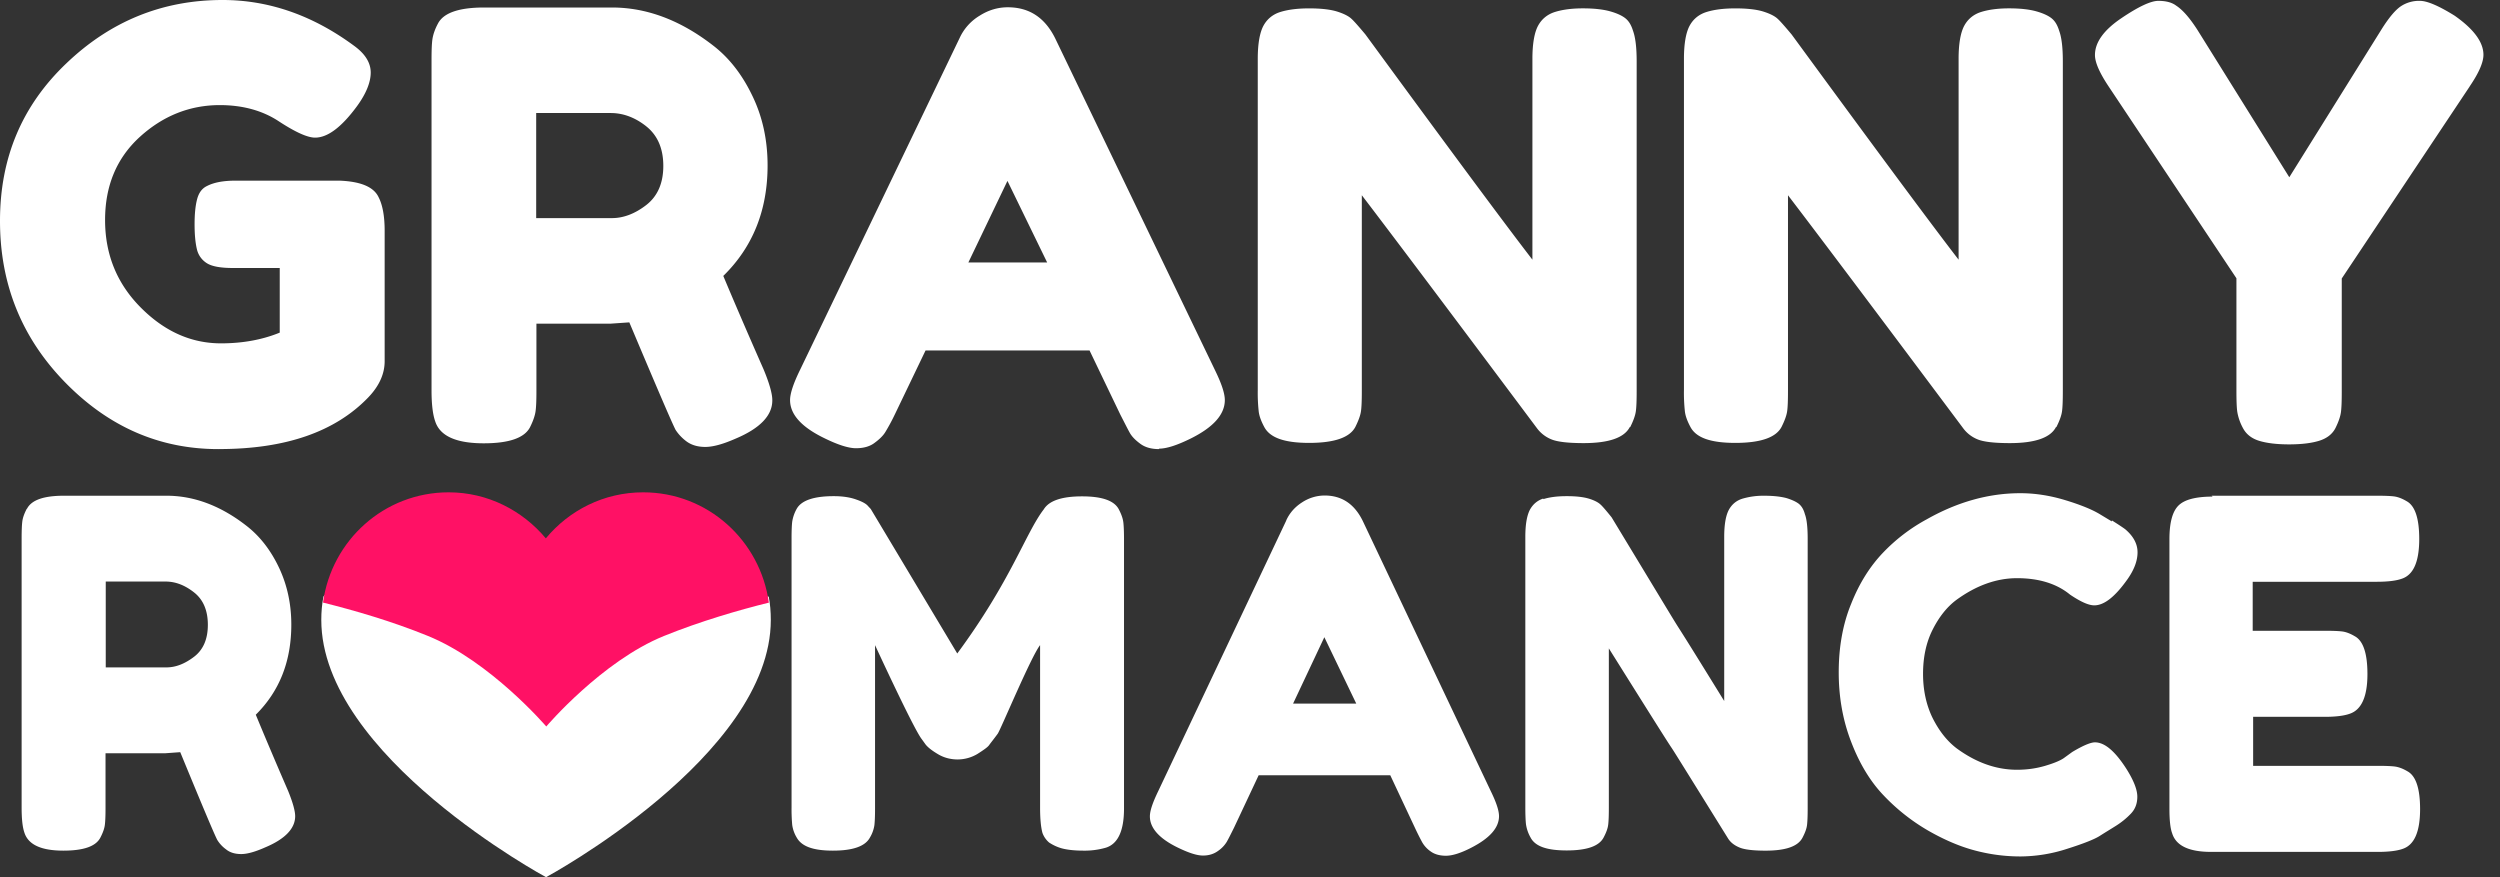
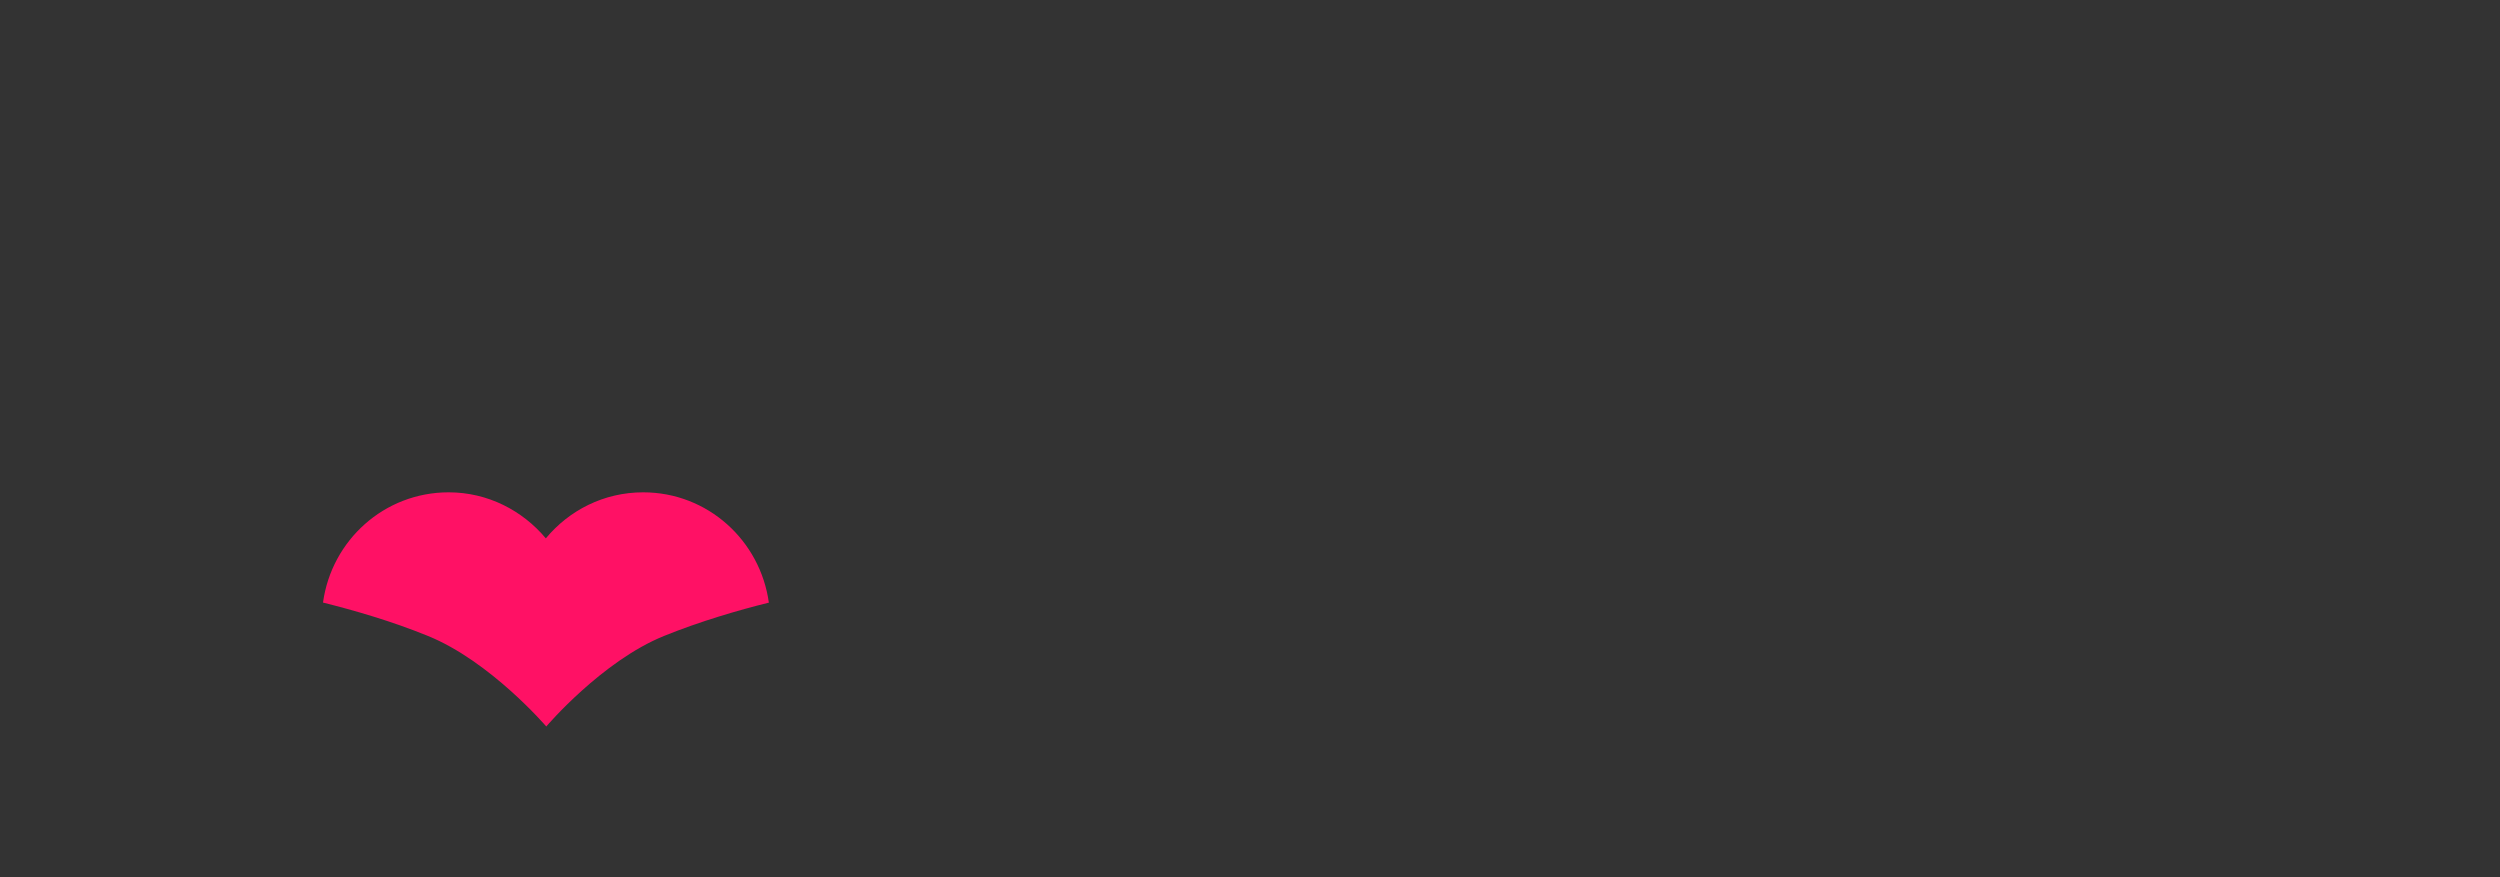
<svg xmlns="http://www.w3.org/2000/svg" width="114" height="40" viewBox="0 0 114 40" fill="none">
  <rect x="0" y="0" width="114" height="40" fill="#333333" stroke="none" />
-   <path fill-rule="evenodd" clip-rule="evenodd" d="m112.611 3.953-5.827 8.746v5.173c0 .42-.01.732-.039.937-.03.205-.117.45-.254.723-.146.273-.39.458-.732.566-.342.107-.801.166-1.376.166-.576 0-1.035-.059-1.377-.166-.341-.108-.585-.303-.732-.586a2.371 2.371 0 0 1-.254-.732c-.029-.205-.039-.527-.039-.966v-5.125l-5.827-8.746c-.41-.615-.624-1.093-.624-1.434 0-.576.4-1.133 1.19-1.67.791-.536 1.357-.8 1.699-.8.341 0 .615.068.81.215.302.195.625.566.976 1.113l4.187 6.715 4.188-6.715c.341-.547.634-.898.888-1.074a1.5 1.5 0 0 1 .878-.254c.332 0 .859.225 1.582.674.878.614 1.317 1.21 1.317 1.786 0 .341-.205.82-.624 1.435l-.01.02ZM96.301 23.73c.263.166.458.293.605.4.37.312.566.664.566 1.054s-.156.8-.459 1.23c-.566.8-1.064 1.19-1.513 1.19-.263 0-.624-.165-1.103-.487-.605-.498-1.415-.752-2.42-.752-.938 0-1.865.332-2.773.996-.429.322-.79.78-1.083 1.366-.293.586-.43 1.26-.43 2.001 0 .742.147 1.415.43 2.001.293.586.654 1.054 1.103 1.396.879.644 1.796.976 2.753.976.449 0 .868-.059 1.269-.176.4-.117.683-.234.858-.351l.39-.283c.489-.293.84-.44 1.035-.44.45 0 .928.41 1.455 1.24.322.518.478.928.478 1.24 0 .312-.097.566-.293.771-.195.205-.42.39-.683.556-.264.166-.508.313-.752.469-.234.146-.722.342-1.464.576a6.995 6.995 0 0 1-2.137.351 8.062 8.062 0 0 1-2.08-.273c-.702-.186-1.424-.498-2.166-.927a9.03 9.03 0 0 1-2.001-1.591c-.596-.625-1.084-1.425-1.464-2.411-.381-.976-.576-2.04-.576-3.192 0-1.152.185-2.196.566-3.124.37-.937.859-1.708 1.444-2.323a8.082 8.082 0 0 1 2.002-1.532c1.415-.8 2.84-1.191 4.265-1.191.683 0 1.367.107 2.07.322.702.215 1.23.43 1.59.654l.518.312v-.048Zm-2.548-4.256c-.254.488-.957.732-2.108.732-.703 0-1.191-.059-1.455-.166a1.53 1.53 0 0 1-.673-.517c-4.05-5.418-6.716-8.96-7.985-10.62v8.912c0 .429-.01.751-.039.946-.029.196-.117.43-.253.703-.254.488-.957.732-2.109.732-1.151 0-1.796-.244-2.05-.732-.146-.273-.234-.517-.253-.732a7.842 7.842 0 0 1-.04-.947v-15.1c0-.683.088-1.19.254-1.503.166-.312.43-.527.772-.634.341-.108.78-.166 1.317-.166.537 0 .967.048 1.279.146.312.098.537.215.664.342.068.058.283.293.624.702 3.797 5.184 6.335 8.61 7.614 10.269V2.684c0-.683.088-1.19.254-1.503.166-.312.43-.527.77-.634.342-.108.772-.166 1.28-.166.507 0 .927.048 1.239.136.312.088.547.196.703.322.156.127.263.313.341.567.108.292.166.751.166 1.386v15.031c0 .43-.01.752-.039.947-.029.195-.117.43-.254.703h-.019Zm-19.434 0c-.254.488-.956.732-2.108.732-.703 0-1.191-.059-1.455-.166a1.53 1.53 0 0 1-.673-.517c-4.05-5.418-6.715-8.96-7.984-10.62v8.912c0 .429-.01.751-.04.946-.029.196-.117.43-.253.703-.254.488-.957.732-2.109.732-1.151 0-1.796-.244-2.05-.732-.146-.273-.234-.517-.253-.732a7.863 7.863 0 0 1-.04-.947v-15.1c0-.683.089-1.19.255-1.503.166-.312.43-.527.77-.634.342-.108.782-.166 1.318-.166.537 0 .967.048 1.28.146.311.098.536.215.663.342.068.058.283.293.624.702 3.797 5.184 6.335 8.61 7.614 10.269V2.684c0-.683.088-1.19.254-1.503.166-.312.43-.527.77-.634.343-.108.772-.166 1.28-.166.507 0 .927.048 1.24.136.312.088.546.196.702.322.156.127.264.313.342.567.107.292.166.751.166 1.386v15.031c0 .43-.01.752-.04.947-.029.195-.117.43-.253.703h-.02Zm-21.464 1.005c-.351 0-.634-.078-.859-.244-.224-.166-.39-.332-.488-.517-.098-.176-.234-.45-.42-.81l-1.405-2.928h-7.477L40.8 18.907a8.958 8.958 0 0 1-.42.78c-.097.167-.263.332-.487.498-.225.176-.518.254-.86.254-.341 0-.829-.156-1.444-.459-1.044-.507-1.562-1.083-1.562-1.737 0-.302.157-.771.46-1.386l7.28-15.14a2.31 2.31 0 0 1 .908-1.004c.4-.254.83-.381 1.28-.381.975 0 1.688.468 2.156 1.405l7.282 15.12c.302.615.459 1.074.459 1.386 0 .654-.518 1.24-1.562 1.757-.615.303-1.093.459-1.445.459l.01.02Zm-6.92-12.22-1.777 3.709h3.592l-1.806-3.71h-.01ZM35.217 18.263c0 .683-.556 1.268-1.669 1.737-.576.254-1.035.38-1.386.38s-.634-.087-.859-.253a2.058 2.058 0 0 1-.498-.527c-.175-.342-.878-1.982-2.108-4.9l-.84.058h-3.396v3.065c0 .42-.01.723-.04.937-.029.205-.116.45-.253.723-.254.488-.957.732-2.108.732-1.26 0-2.001-.332-2.216-1.006-.108-.302-.166-.78-.166-1.405V2.733c0-.42.01-.722.039-.937.03-.205.107-.449.254-.722.253-.488.956-.732 2.108-.732h5.827c1.582 0 3.124.576 4.617 1.737.722.556 1.318 1.318 1.777 2.274.468.957.702 2.02.702 3.192 0 2.04-.673 3.719-2.02 5.037.4.956 1.005 2.372 1.835 4.255.273.654.4 1.123.4 1.406v.02ZM29.468 5.759c-.517-.41-1.064-.605-1.62-.605H24.45v4.792h3.455c.518 0 1.045-.195 1.562-.595.517-.4.78-.996.78-1.786 0-.791-.263-1.396-.78-1.806ZM9.956 20.479c-2.684 0-5.007-1.016-6.989-3.046C.986 15.403 0 12.953 0 10.073s1.005-5.26 3.026-7.184C5.036.966 7.408 0 10.15 0c2.118 0 4.13.703 6.023 2.108.488.361.732.762.732 1.2 0 .44-.205.957-.625 1.533-.703.957-1.337 1.435-1.913 1.435-.342 0-.888-.244-1.65-.742-.751-.497-1.659-.741-2.694-.741-1.366 0-2.586.488-3.64 1.444-1.064.967-1.591 2.235-1.591 3.797 0 1.562.536 2.89 1.62 3.983 1.083 1.093 2.303 1.64 3.67 1.64.986 0 1.884-.166 2.674-.489v-2.947H10.63c-.557 0-.957-.069-1.191-.215a1.018 1.018 0 0 1-.459-.635c-.068-.283-.107-.663-.107-1.142 0-.478.039-.859.117-1.151.078-.293.224-.488.449-.596.322-.166.751-.244 1.298-.244h4.754c.976.04 1.561.293 1.776.762.176.341.273.849.273 1.512v5.964c0 .576-.253 1.133-.751 1.65-1.513 1.571-3.778 2.352-6.804 2.352h-.029ZM1.23 23.201c.205-.4.761-.596 1.688-.596h4.676c1.269 0 2.508.469 3.7 1.415.575.46 1.053 1.074 1.424 1.855.371.78.566 1.65.566 2.606 0 1.67-.536 3.036-1.62 4.11.322.78.81 1.942 1.474 3.474.215.527.322.918.322 1.152 0 .556-.449 1.035-1.347 1.415-.458.205-.83.313-1.112.313-.284 0-.518-.069-.694-.215a1.478 1.478 0 0 1-.4-.43c-.146-.282-.703-1.61-1.688-4.001l-.674.049H4.812v2.498c0 .342-.01.596-.03.762-.019.166-.087.36-.204.585-.205.4-.762.596-1.689.596-1.015 0-1.6-.274-1.776-.82-.088-.254-.127-.635-.127-1.152v-12.27c0-.341.01-.595.03-.76.019-.167.087-.362.204-.586h.01Zm3.592 7.232h2.772c.42 0 .84-.166 1.26-.488.419-.322.624-.81.624-1.454 0-.644-.205-1.142-.625-1.474-.42-.332-.85-.498-1.298-.498H4.822v3.914Zm31.508-7.232c.215-.381.78-.576 1.689-.576.39 0 .722.048 1.005.146.283.098.468.195.556.303l.127.136 3.944 6.589c2.45-3.319 3.123-5.505 3.943-6.57.244-.4.83-.595 1.747-.595.918 0 1.474.196 1.679.596.117.224.185.42.205.595.02.176.03.44.03.771v12.27c0 1.015-.274 1.61-.82 1.786a3.452 3.452 0 0 1-1.035.137c-.41 0-.752-.04-.996-.108a2.051 2.051 0 0 1-.566-.263 1.04 1.04 0 0 1-.303-.44c-.068-.253-.107-.634-.107-1.151v-7.409c-.42.537-1.806 3.875-1.933 4.041-.185.254-.322.42-.39.517-.068.098-.254.225-.527.4a1.77 1.77 0 0 1-.908.255c-.322 0-.625-.079-.888-.235-.264-.156-.459-.302-.576-.449l-.176-.244c-.37-.468-2.137-4.304-2.128-4.285v7.448c0 .341-.01.595-.029.761a1.54 1.54 0 0 1-.205.566c-.215.4-.78.596-1.688.596-.908 0-1.426-.196-1.65-.596a1.525 1.525 0 0 1-.205-.576 7.9 7.9 0 0 1-.03-.8v-12.27c0-.341.01-.595.03-.76a1.76 1.76 0 0 1 .205-.586Zm22.323.527c.156-.342.4-.615.722-.82a1.883 1.883 0 0 1 1.025-.313c.781 0 1.357.381 1.738 1.152l5.846 12.338c.244.498.371.878.371 1.132 0 .527-.42 1.005-1.259 1.435-.488.254-.878.37-1.161.37-.284 0-.518-.067-.693-.194a1.292 1.292 0 0 1-.39-.42c-.079-.146-.196-.37-.333-.664l-1.122-2.391h-6.003l-1.123 2.391c-.146.293-.253.508-.331.644a1.375 1.375 0 0 1-.391.41c-.185.137-.41.215-.693.215s-.664-.127-1.162-.37c-.839-.41-1.259-.889-1.259-1.416 0-.254.127-.625.371-1.132l5.847-12.358v-.01Zm3.192 8.355-1.455-3.026-1.425 3.026h2.88Zm8.53-9.322c.274-.088.626-.136 1.065-.136.439 0 .77.039 1.025.117.253.078.43.176.527.273.058.049.224.234.498.576 4.987 8.238 1.249 2.08 5.134 8.375V24.49c0-.556.068-.966.205-1.23.136-.254.341-.43.615-.517a3.38 3.38 0 0 1 1.025-.137c.41 0 .741.04.995.107.254.079.44.166.566.264.127.107.215.254.273.469.088.234.127.614.127 1.132v12.27c0 .35-.01.614-.029.77-.02.166-.088.352-.205.576-.205.4-.761.596-1.689.596-.566 0-.956-.05-1.17-.137-.216-.088-.41-.215-.538-.42-4.831-7.78-.244-.38-5.436-8.667v7.271c0 .352-.01.615-.03.772-.02.166-.087.351-.205.575-.205.4-.761.596-1.688.596-.928 0-1.445-.195-1.65-.596a1.732 1.732 0 0 1-.205-.595c-.02-.176-.03-.44-.03-.771V24.48c0-.556.07-.966.206-1.23.136-.253.342-.43.615-.517v.03Zm30.474-.156h7.555c.332 0 .586.01.752.03.166.019.361.087.576.214.39.205.585.781.585 1.728 0 1.035-.263 1.64-.8 1.815-.244.088-.625.137-1.123.137h-5.671v2.235h3.319c.332 0 .586.01.752.03.165.019.361.087.575.214.391.205.586.781.586 1.728 0 1.035-.273 1.64-.82 1.816-.244.087-.625.136-1.122.136h-3.27v2.235h5.7c.332 0 .586.01.752.03.166.02.361.087.576.214.39.205.585.781.585 1.728 0 1.035-.263 1.64-.8 1.816-.244.087-.625.136-1.123.136h-7.603c-1.016 0-1.601-.283-1.777-.84-.088-.233-.127-.614-.127-1.132V24.588c0-.752.137-1.26.41-1.533.273-.273.791-.41 1.562-.41l-.049-.039Z" fill="#fff" />
-   <path d="M24.9 40s-10.249-5.525-10.249-11.733c0-.36.03-.712.098-1.064.02-.117 3.562-2.82 5.72-2.82 1.786 0 3.367.83 4.431 2.098 1.064-1.279 2.645-2.098 4.441-2.098 1.308 0 5.779 3.143 5.71 2.801.069.351.098.712.098 1.083C35.149 34.475 24.9 40 24.9 40Z" fill="#fff" />
  <path fill-rule="evenodd" clip-rule="evenodd" d="M35.07 27.477c-1.414.351-3.152.859-4.792 1.523-2.84 1.151-5.368 4.128-5.368 4.128s-2.558-2.986-5.418-4.138c-1.63-.664-3.357-1.162-4.763-1.513.39-2.84 2.792-5.027 5.73-5.027 1.786 0 3.367.83 4.431 2.099 1.064-1.28 2.645-2.099 4.441-2.099 2.938 0 5.34 2.196 5.73 5.037l.01-.01Z" fill="#FF1165" />
</svg>